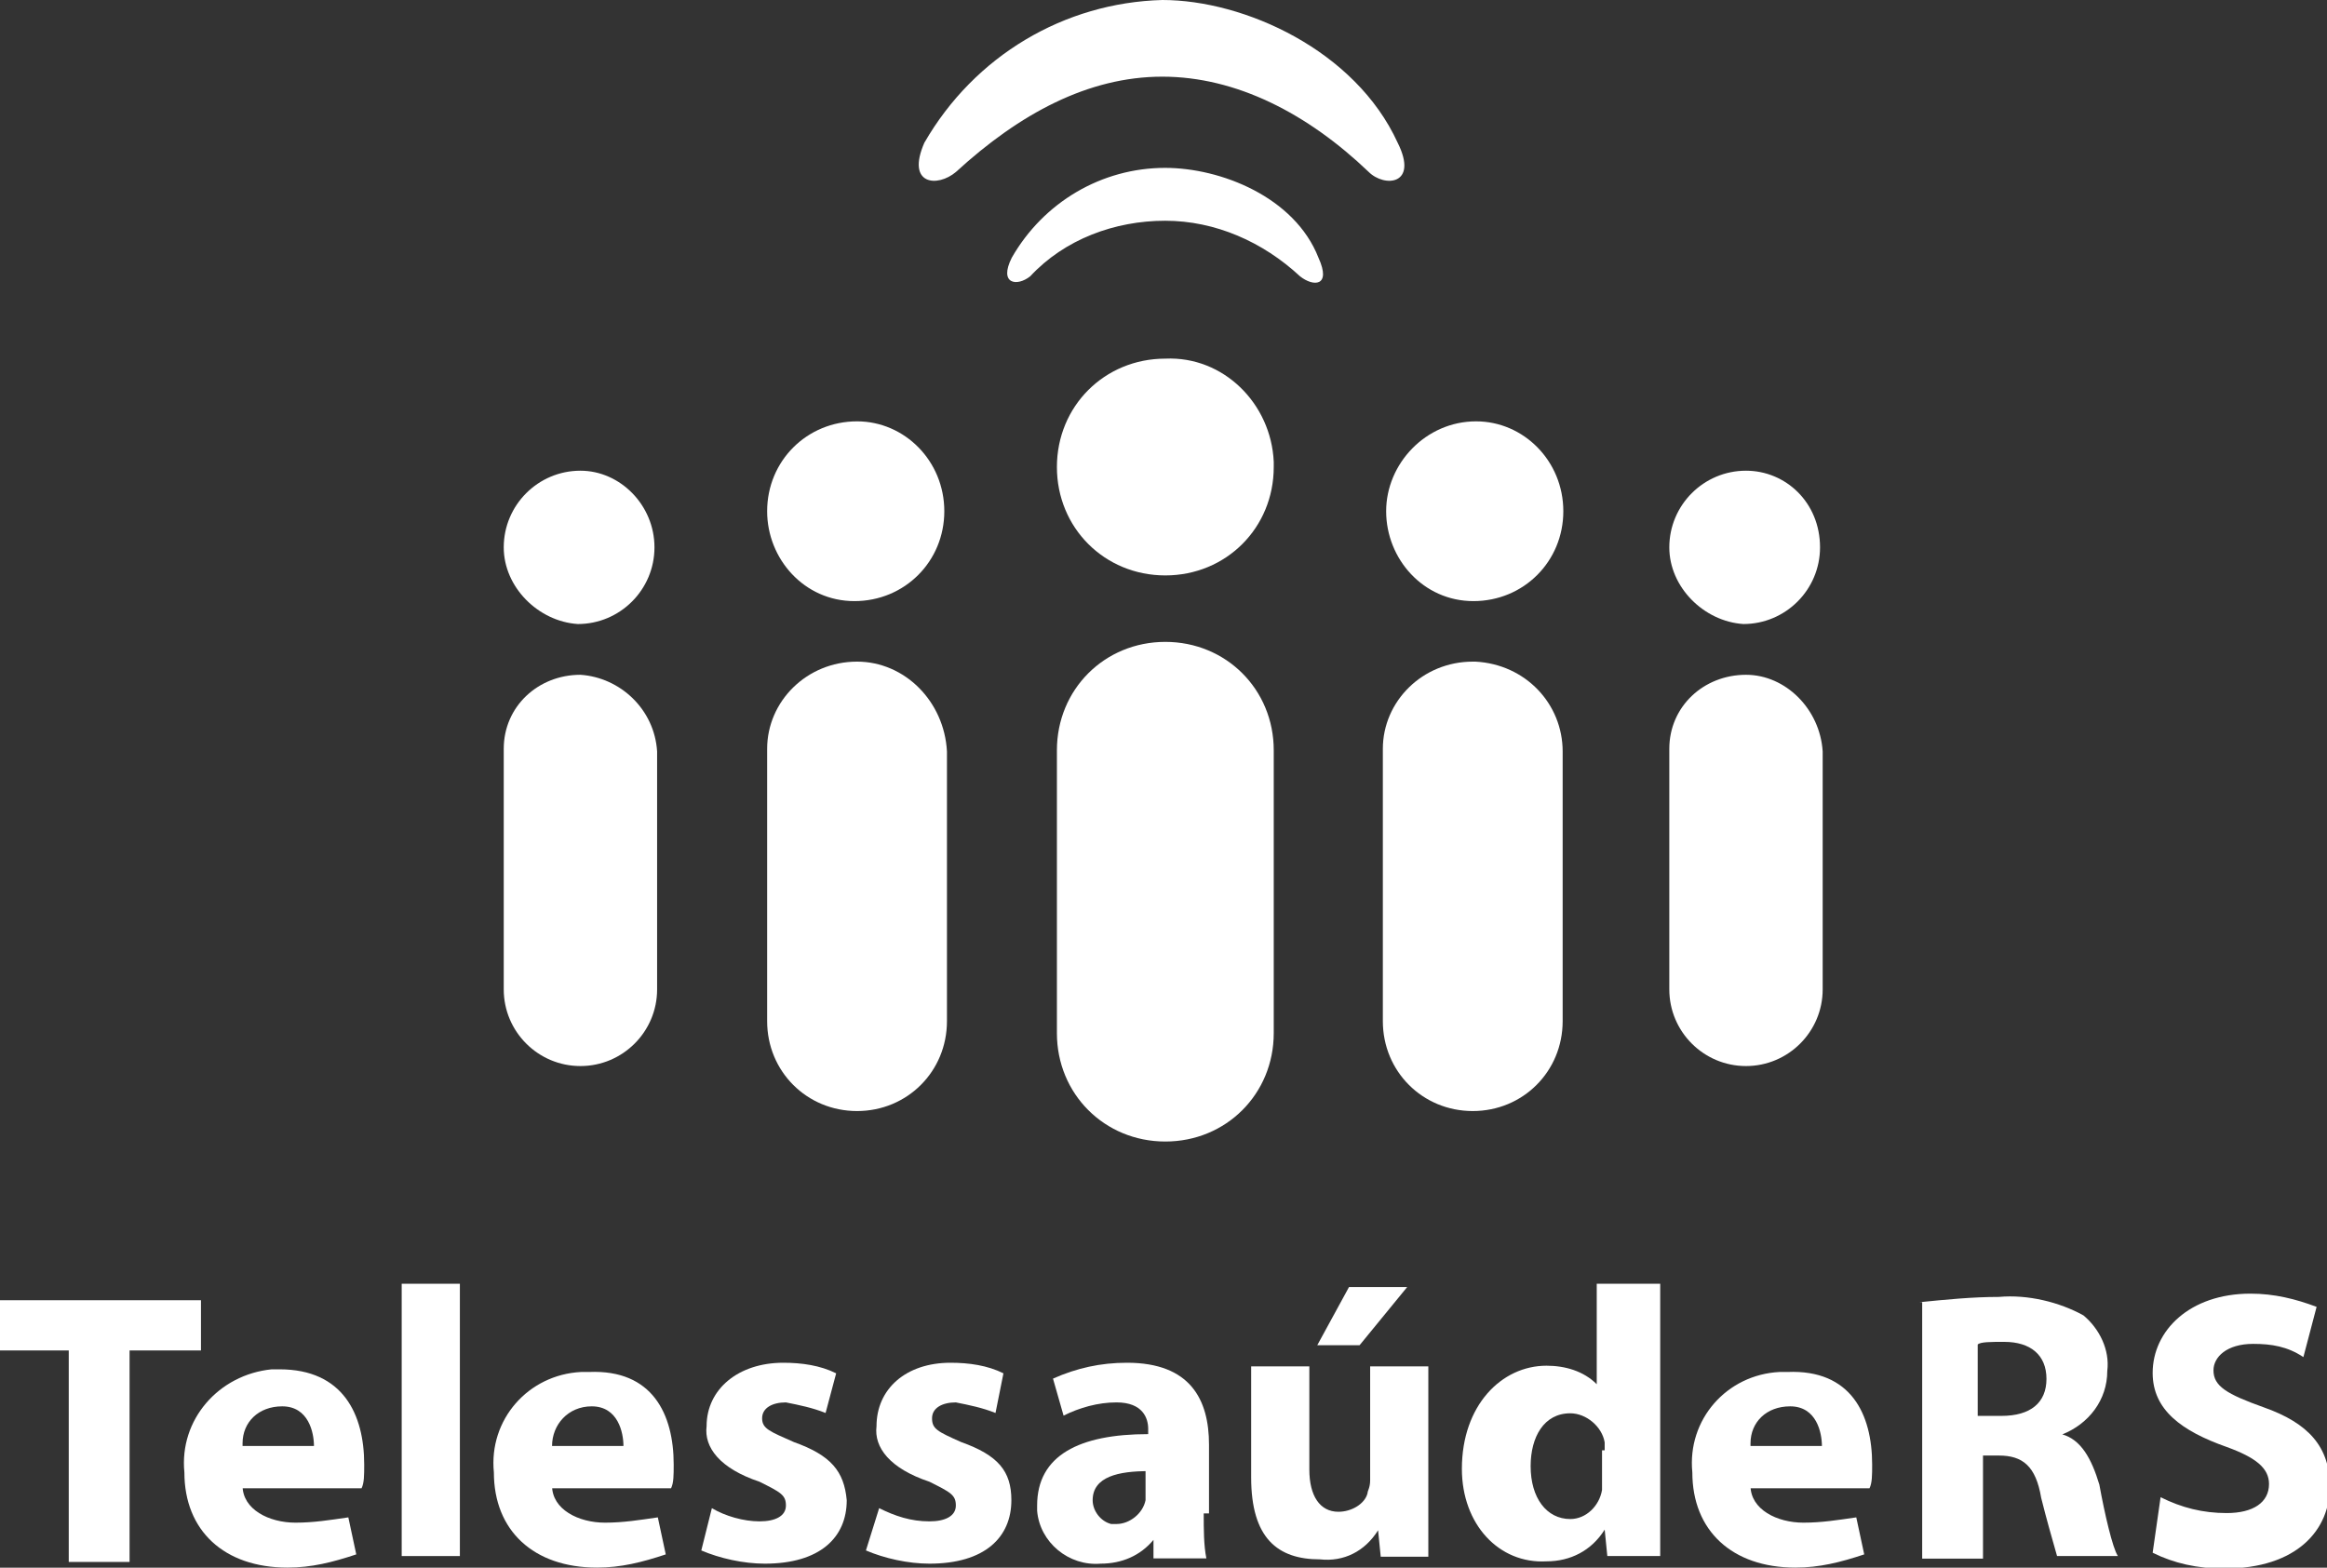
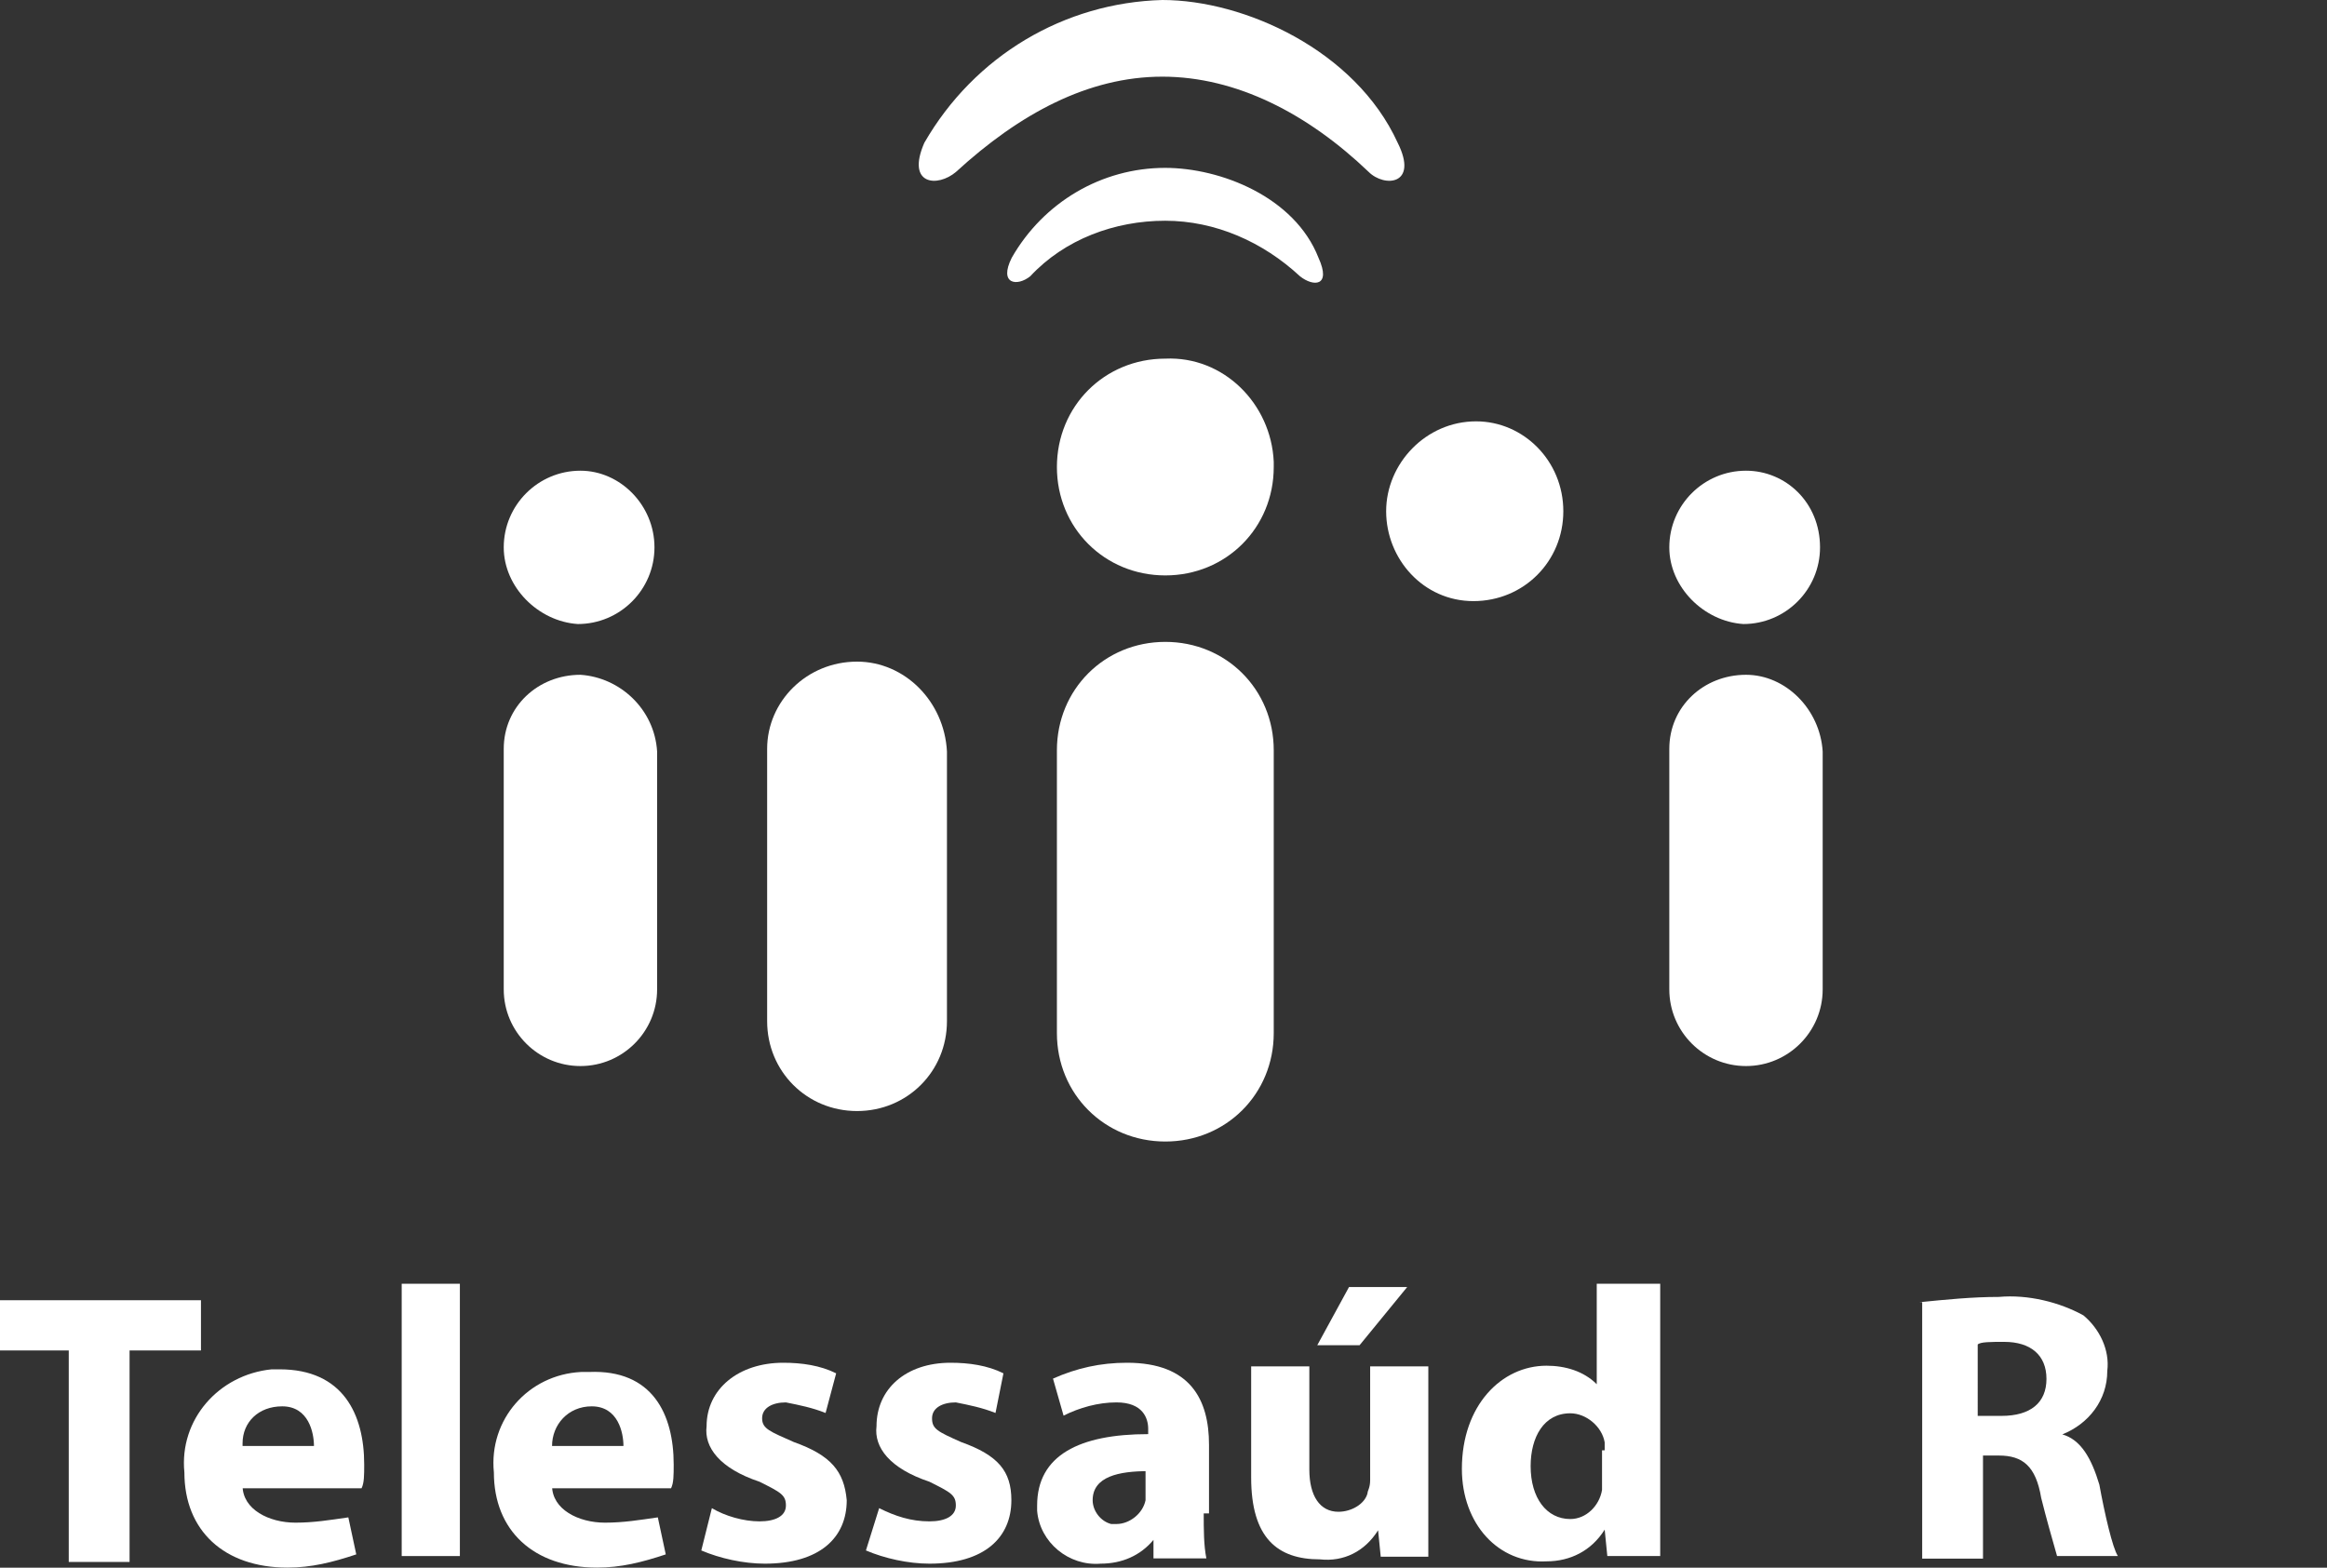
<svg xmlns="http://www.w3.org/2000/svg" version="1.1" id="Camada_1" x="0px" y="0px" viewBox="0 0 88 59.3" style="enable-background:new 0 0 88 59.3;" xml:space="preserve">
  <rect x="0" y="0" width="88" height="59.3" fill="#333333" stroke="none" />
  <style type="text/css">
	.st0{fill:#FFFFFF;}
</style>
  <g id="Grupo_172" transform="translate(0 5)">
    <g id="Grupo_3667" transform="translate(0 -5)">
      <g id="Grupo_3619" transform="translate(39.969 13.566)">
        <g id="Grupo_3618">
          <path id="Caminho_2738" class="st0" d="M8.2,4.1c0,2.3-1.8,4.1-4.1,4.1S0,6.4,0,4.1C0,1.8,1.8,0,4.1,0c2.2-0.1,4,1.7,4.1,3.9      C8.2,4,8.2,4,8.2,4.1z" />
        </g>
      </g>
      <g id="Grupo_3621" transform="translate(39.969 24.28)">
        <g id="Grupo_3620">
          <path id="Caminho_2739" class="st0" d="M4.1,0C1.8,0,0,1.8,0,4.1v10.7c0,2.3,1.8,4.1,4.1,4.1s4.1-1.8,4.1-4.1V4.1      C8.2,1.8,6.4,0,4.1,0z" />
        </g>
      </g>
      <g id="Grupo_3623" transform="translate(52.42 15.938)">
        <g id="Grupo_3622">
          <path id="Caminho_2740" class="st0" d="M6.7,3.4c0,1.9-1.5,3.4-3.4,3.4S0,5.2,0,3.4S1.5,0,3.4,0l0,0C5.2,0,6.7,1.5,6.7,3.4z" />
        </g>
      </g>
      <g id="Grupo_3625" transform="translate(52.295 25.027)">
        <g id="Grupo_3624">
-           <path id="Caminho_2741" class="st0" d="M3.4,0C1.5,0,0,1.5,0,3.3c0,0,0,0,0,0v10.3c0,1.9,1.5,3.4,3.4,3.4c1.9,0,3.4-1.5,3.4-3.4      c0,0,0,0,0,0V3.4C6.8,1.6,5.4,0.1,3.5,0C3.5,0,3.4,0,3.4,0z" />
-         </g>
+           </g>
      </g>
      <g id="Grupo_3627" transform="translate(63.128 17.805)">
        <g id="Grupo_3626">
          <path id="Caminho_2742" class="st0" d="M5.7,2.9c0,1.6-1.3,2.9-2.9,2.9C1.3,5.7,0,4.4,0,2.9C0,1.3,1.3,0,2.9,0      C4.4,0,5.7,1.2,5.7,2.9C5.7,2.8,5.7,2.8,5.7,2.9z" />
        </g>
      </g>
      <g id="Grupo_3629" transform="translate(63.128 25.525)">
        <g id="Grupo_3628">
          <path id="Caminho_2743" class="st0" d="M2.9,0C1.3,0,0,1.2,0,2.8c0,0,0,0.1,0,0.1v9c0,1.6,1.3,2.9,2.9,2.9      c1.6,0,2.9-1.3,2.9-2.9v-9C5.7,1.3,4.4,0,2.9,0z" />
        </g>
      </g>
      <g id="Grupo_3631" transform="translate(19.05 17.805)">
        <g id="Grupo_3630">
          <path id="Caminho_2744" class="st0" d="M5.7,2.9c0,1.6-1.3,2.9-2.9,2.9C1.3,5.7,0,4.4,0,2.9C0,1.3,1.3,0,2.9,0h0      C4.4,0,5.7,1.3,5.7,2.9z" />
        </g>
      </g>
      <g id="Grupo_3633" transform="translate(19.05 25.525)">
        <g id="Grupo_3632">
          <path id="Caminho_2745" class="st0" d="M2.9,0C1.3,0,0,1.2,0,2.8c0,0,0,0.1,0,0.1v9c0,1.6,1.3,2.9,2.9,2.9      c1.6,0,2.9-1.3,2.9-2.9c0,0,0,0,0,0v-9C5.7,1.3,4.4,0.1,2.9,0z" />
        </g>
      </g>
      <g id="Grupo_3635" transform="translate(29.011 15.938)">
        <g id="Grupo_3634">
-           <path id="Caminho_2746" class="st0" d="M6.7,3.4c0,1.9-1.5,3.4-3.4,3.4S0,5.2,0,3.4C0,1.5,1.5,0,3.4,0c0,0,0,0,0,0      C5.2,0,6.7,1.5,6.7,3.4C6.7,3.3,6.7,3.4,6.7,3.4z" />
-         </g>
+           </g>
      </g>
      <g id="Grupo_3637" transform="translate(29.011 25.027)">
        <g id="Grupo_3636">
          <path id="Caminho_2747" class="st0" d="M3.4,0C1.5,0,0,1.5,0,3.3c0,0,0,0,0,0v10.3c0,1.9,1.5,3.4,3.4,3.4c1.9,0,3.4-1.5,3.4-3.4      V3.4C6.7,1.5,5.2,0,3.4,0C3.4,0,3.4,0,3.4,0z" />
        </g>
      </g>
      <g id="Grupo_3639" transform="translate(34.756)">
        <g id="Grupo_3638">
          <path id="Caminho_2748" class="st0" d="M0.2,5.4C-0.5,7,0.7,7.1,1.4,6.5c2.4-2.2,5-3.6,7.8-3.6s5.5,1.4,7.8,3.6      c0.6,0.6,1.9,0.5,1.1-1.1C16.5,1.9,12.3,0,9.2,0C5.5,0.1,2.1,2.1,0.2,5.4z" />
        </g>
      </g>
      <g id="Grupo_3641" transform="translate(38.061 6.35)">
        <g id="Grupo_3640">
          <path id="Caminho_2749" class="st0" d="M0.2,3.4c-0.5,1,0.2,1.1,0.7,0.7C2.2,2.7,4.1,2,6,2C7.9,2,9.7,2.8,11.1,4.1      c0.5,0.4,1.2,0.4,0.7-0.7C10.9,1.1,8.1,0,6,0C3.6,0,1.4,1.3,0.2,3.4z" />
        </g>
      </g>
      <g id="Grupo_3666" transform="translate(0 48.56)">
        <g id="Grupo_3643" transform="translate(0 0.623)">
          <g id="Grupo_3642">
            <path id="Caminho_2750" class="st0" d="M2.6,1.9H0V0h7.6v1.9H4.9v8H2.6V1.9z" />
          </g>
        </g>
        <g id="Grupo_3645" transform="translate(6.973 3.237)">
          <g id="Grupo_3644">
            <path id="Caminho_2751" class="st0" d="M2.2,4.4c0,0.9,1,1.4,2,1.4c0.7,0,1.3-0.1,2-0.2L6.5,7C5.6,7.3,4.8,7.5,3.9,7.5       C1.5,7.5,0,6.1,0,3.9c-0.2-2,1.3-3.7,3.3-3.9c0.1,0,0.2,0,0.3,0C6,0,6.8,1.7,6.8,3.6c0,0.4,0,0.7-0.1,0.9H2.2V4.4z M4.9,2.9       c0-0.5-0.2-1.5-1.2-1.5C2.8,1.4,2.2,2,2.2,2.8c0,0,0,0,0,0.1H4.9z" />
          </g>
        </g>
        <g id="Grupo_3647" transform="translate(15.191 0)">
          <g id="Grupo_3646">
            <path id="Caminho_2752" class="st0" d="M0,0h2.2v10.3H0V0z" />
          </g>
        </g>
        <g id="Grupo_3649" transform="translate(18.677 3.237)">
          <g id="Grupo_3648">
            <path id="Caminho_2753" class="st0" d="M2.2,4.4c0,0.9,1,1.4,2,1.4c0.7,0,1.3-0.1,2-0.2L6.5,7C5.6,7.3,4.8,7.5,3.9,7.5       C1.5,7.5,0,6.1,0,3.9c-0.2-2,1.3-3.7,3.3-3.8c0.1,0,0.2,0,0.3,0C6,0,6.8,1.7,6.8,3.6c0,0.4,0,0.7-0.1,0.9H2.2V4.4z M4.9,2.9       c0-0.5-0.2-1.5-1.2-1.5C2.8,1.4,2.2,2.1,2.2,2.9H4.9z" />
          </g>
        </g>
        <g id="Grupo_3651" transform="translate(26.521 2.988)">
          <g id="Grupo_3650">
            <path id="Caminho_2754" class="st0" d="M0.4,5.5C0.9,5.8,1.6,6,2.2,6c0.6,0,1-0.2,1-0.6S3,4.9,2.2,4.5C0.7,4,0.1,3.2,0.2,2.4       C0.2,1,1.4,0,3.1,0c0.7,0,1.4,0.1,2,0.4L4.7,1.9c-0.5-0.2-1-0.3-1.5-0.4c-0.5,0-0.9,0.2-0.9,0.6S2.6,2.6,3.5,3       c1.4,0.5,1.9,1.1,2,2.2c0,1.4-1,2.4-3.1,2.4C1.6,7.6,0.7,7.4,0,7.1L0.4,5.5z" />
          </g>
        </g>
        <g id="Grupo_3653" transform="translate(32.747 2.988)">
          <g id="Grupo_3652">
            <path id="Caminho_2755" class="st0" d="M0.5,5.5C1.1,5.8,1.7,6,2.4,6c0.6,0,1-0.2,1-0.6s-0.2-0.5-1-0.9C0.9,4,0.3,3.2,0.4,2.4       C0.4,1,1.5,0,3.2,0c0.7,0,1.4,0.1,2,0.4L4.9,1.9c-0.5-0.2-1-0.3-1.5-0.4c-0.5,0-0.9,0.2-0.9,0.6S2.7,2.6,3.6,3       C5,3.5,5.5,4.1,5.5,5.2c0,1.4-1,2.4-3.1,2.4C1.6,7.6,0.7,7.4,0,7.1L0.5,5.5z" />
          </g>
        </g>
        <g id="Grupo_3655" transform="translate(39.221 2.988)">
          <g id="Grupo_3654">
            <path id="Caminho_2756" class="st0" d="M6.3,5.7c0,0.6,0,1.2,0.1,1.7h-2L4.4,6.7l0,0c-0.5,0.6-1.2,0.9-2,0.9       C1.2,7.7,0.1,6.8,0,5.6c0-0.1,0-0.2,0-0.2c0-1.9,1.6-2.7,4.2-2.7V2.5c0-0.4-0.2-1-1.2-1C2.3,1.5,1.6,1.7,1,2L0.6,0.6       C1.5,0.2,2.4,0,3.4,0c2.4,0,3.1,1.4,3.1,3.1v2.6L6.3,5.7z M4.2,4.1c-1.1,0-2.1,0.2-2.1,1.1c0,0.4,0.3,0.8,0.7,0.9       c0.1,0,0.1,0,0.2,0c0.5,0,1-0.4,1.1-0.9V4.1H4.2z" />
          </g>
        </g>
        <g id="Grupo_3657" transform="translate(47.315 0.125)">
          <g id="Grupo_3656">
            <path id="Caminho_2757" class="st0" d="M6.7,8v2.2H4.9l-0.1-1l0,0c-0.5,0.8-1.3,1.2-2.2,1.1C1,10.3,0,9.5,0,7.2V3h2.2v3.9       c0,1,0.4,1.6,1.1,1.6c0.5,0,1-0.3,1.1-0.7c0-0.1,0.1-0.2,0.1-0.5V3h2.2v5H6.7z M5.9,0L4.1,2.2H2.5L3.7,0H5.9z" />
          </g>
        </g>
        <g id="Grupo_3659" transform="translate(55.284)">
          <g id="Grupo_3658">
            <path id="Caminho_2758" class="st0" d="M7.5,0v10.3h-2l-0.1-1l0,0c-0.5,0.8-1.3,1.2-2.2,1.2C1.4,10.6,0,9.1,0,7       c0-2.4,1.5-3.9,3.2-3.9c0.7,0,1.4,0.2,1.9,0.7l0,0V0C5.1,0,7.5,0,7.5,0z M5.4,6.3V6C5.3,5.4,4.7,4.9,4.1,4.9       c-1,0-1.5,0.9-1.5,2c0,1.2,0.6,2,1.5,2c0.6,0,1.1-0.5,1.2-1.1V6.3z" />
          </g>
        </g>
        <g id="Grupo_3661" transform="translate(63.999 3.237)">
          <g id="Grupo_3660">
-             <path id="Caminho_2759" class="st0" d="M2.2,4.4c0,0.9,1,1.4,2,1.4c0.7,0,1.3-0.1,2-0.2L6.5,7C5.6,7.3,4.8,7.5,3.9,7.5       C1.5,7.5,0,6.1,0,3.9c-0.2-2,1.3-3.7,3.3-3.8c0.1,0,0.2,0,0.3,0C6,0,6.8,1.7,6.8,3.6c0,0.4,0,0.7-0.1,0.9H2.2V4.4z M4.9,2.9       c0-0.5-0.2-1.5-1.2-1.5C2.8,1.4,2.2,2,2.2,2.8c0,0,0,0,0,0.1H4.9z" />
-           </g>
+             </g>
        </g>
        <g id="Grupo_3663" transform="translate(72.591 0.498)">
          <g id="Grupo_3662">
            <path id="Caminho_2760" class="st0" d="M0,0.2C1,0.1,2,0,3,0c1.1-0.1,2.3,0.2,3.2,0.7c0.6,0.5,1,1.3,0.9,2.1       c0,1.1-0.7,2-1.7,2.4l0,0c0.7,0.2,1.1,0.9,1.4,1.9C7,8.2,7.3,9.5,7.5,9.8H5.2C5,9.1,4.8,8.4,4.6,7.6C4.4,6.4,3.9,6,3,6H2.4v3.9       H0.1V0.2H0z M2.2,4.5h0.9c1.1,0,1.7-0.5,1.7-1.4S4.2,1.7,3.2,1.7c-0.5,0-0.9,0-1,0.1L2.2,4.5L2.2,4.5z" />
          </g>
        </g>
        <g id="Grupo_3665" transform="translate(81.307 0.374)">
          <g id="Grupo_3664">
-             <path id="Caminho_2761" class="st0" d="M0.4,7.7C1.2,8.1,2,8.3,2.9,8.3c1,0,1.6-0.4,1.6-1.1c0-0.6-0.5-1-1.6-1.4       C1.2,5.2,0.1,4.4,0.1,3c0-1.6,1.4-3,3.7-3c0.9,0,1.7,0.2,2.5,0.5L5.8,2.4C5.2,2,4.6,1.9,3.9,1.9c-1,0-1.5,0.5-1.5,1       c0,0.6,0.5,0.9,1.9,1.4c1.7,0.6,2.5,1.5,2.5,3c0,1.6-1.2,3.1-4,3.1c-1,0-1.9-0.2-2.7-0.6L0.4,7.7z" />
-           </g>
+             </g>
        </g>
      </g>
    </g>
  </g>
</svg>